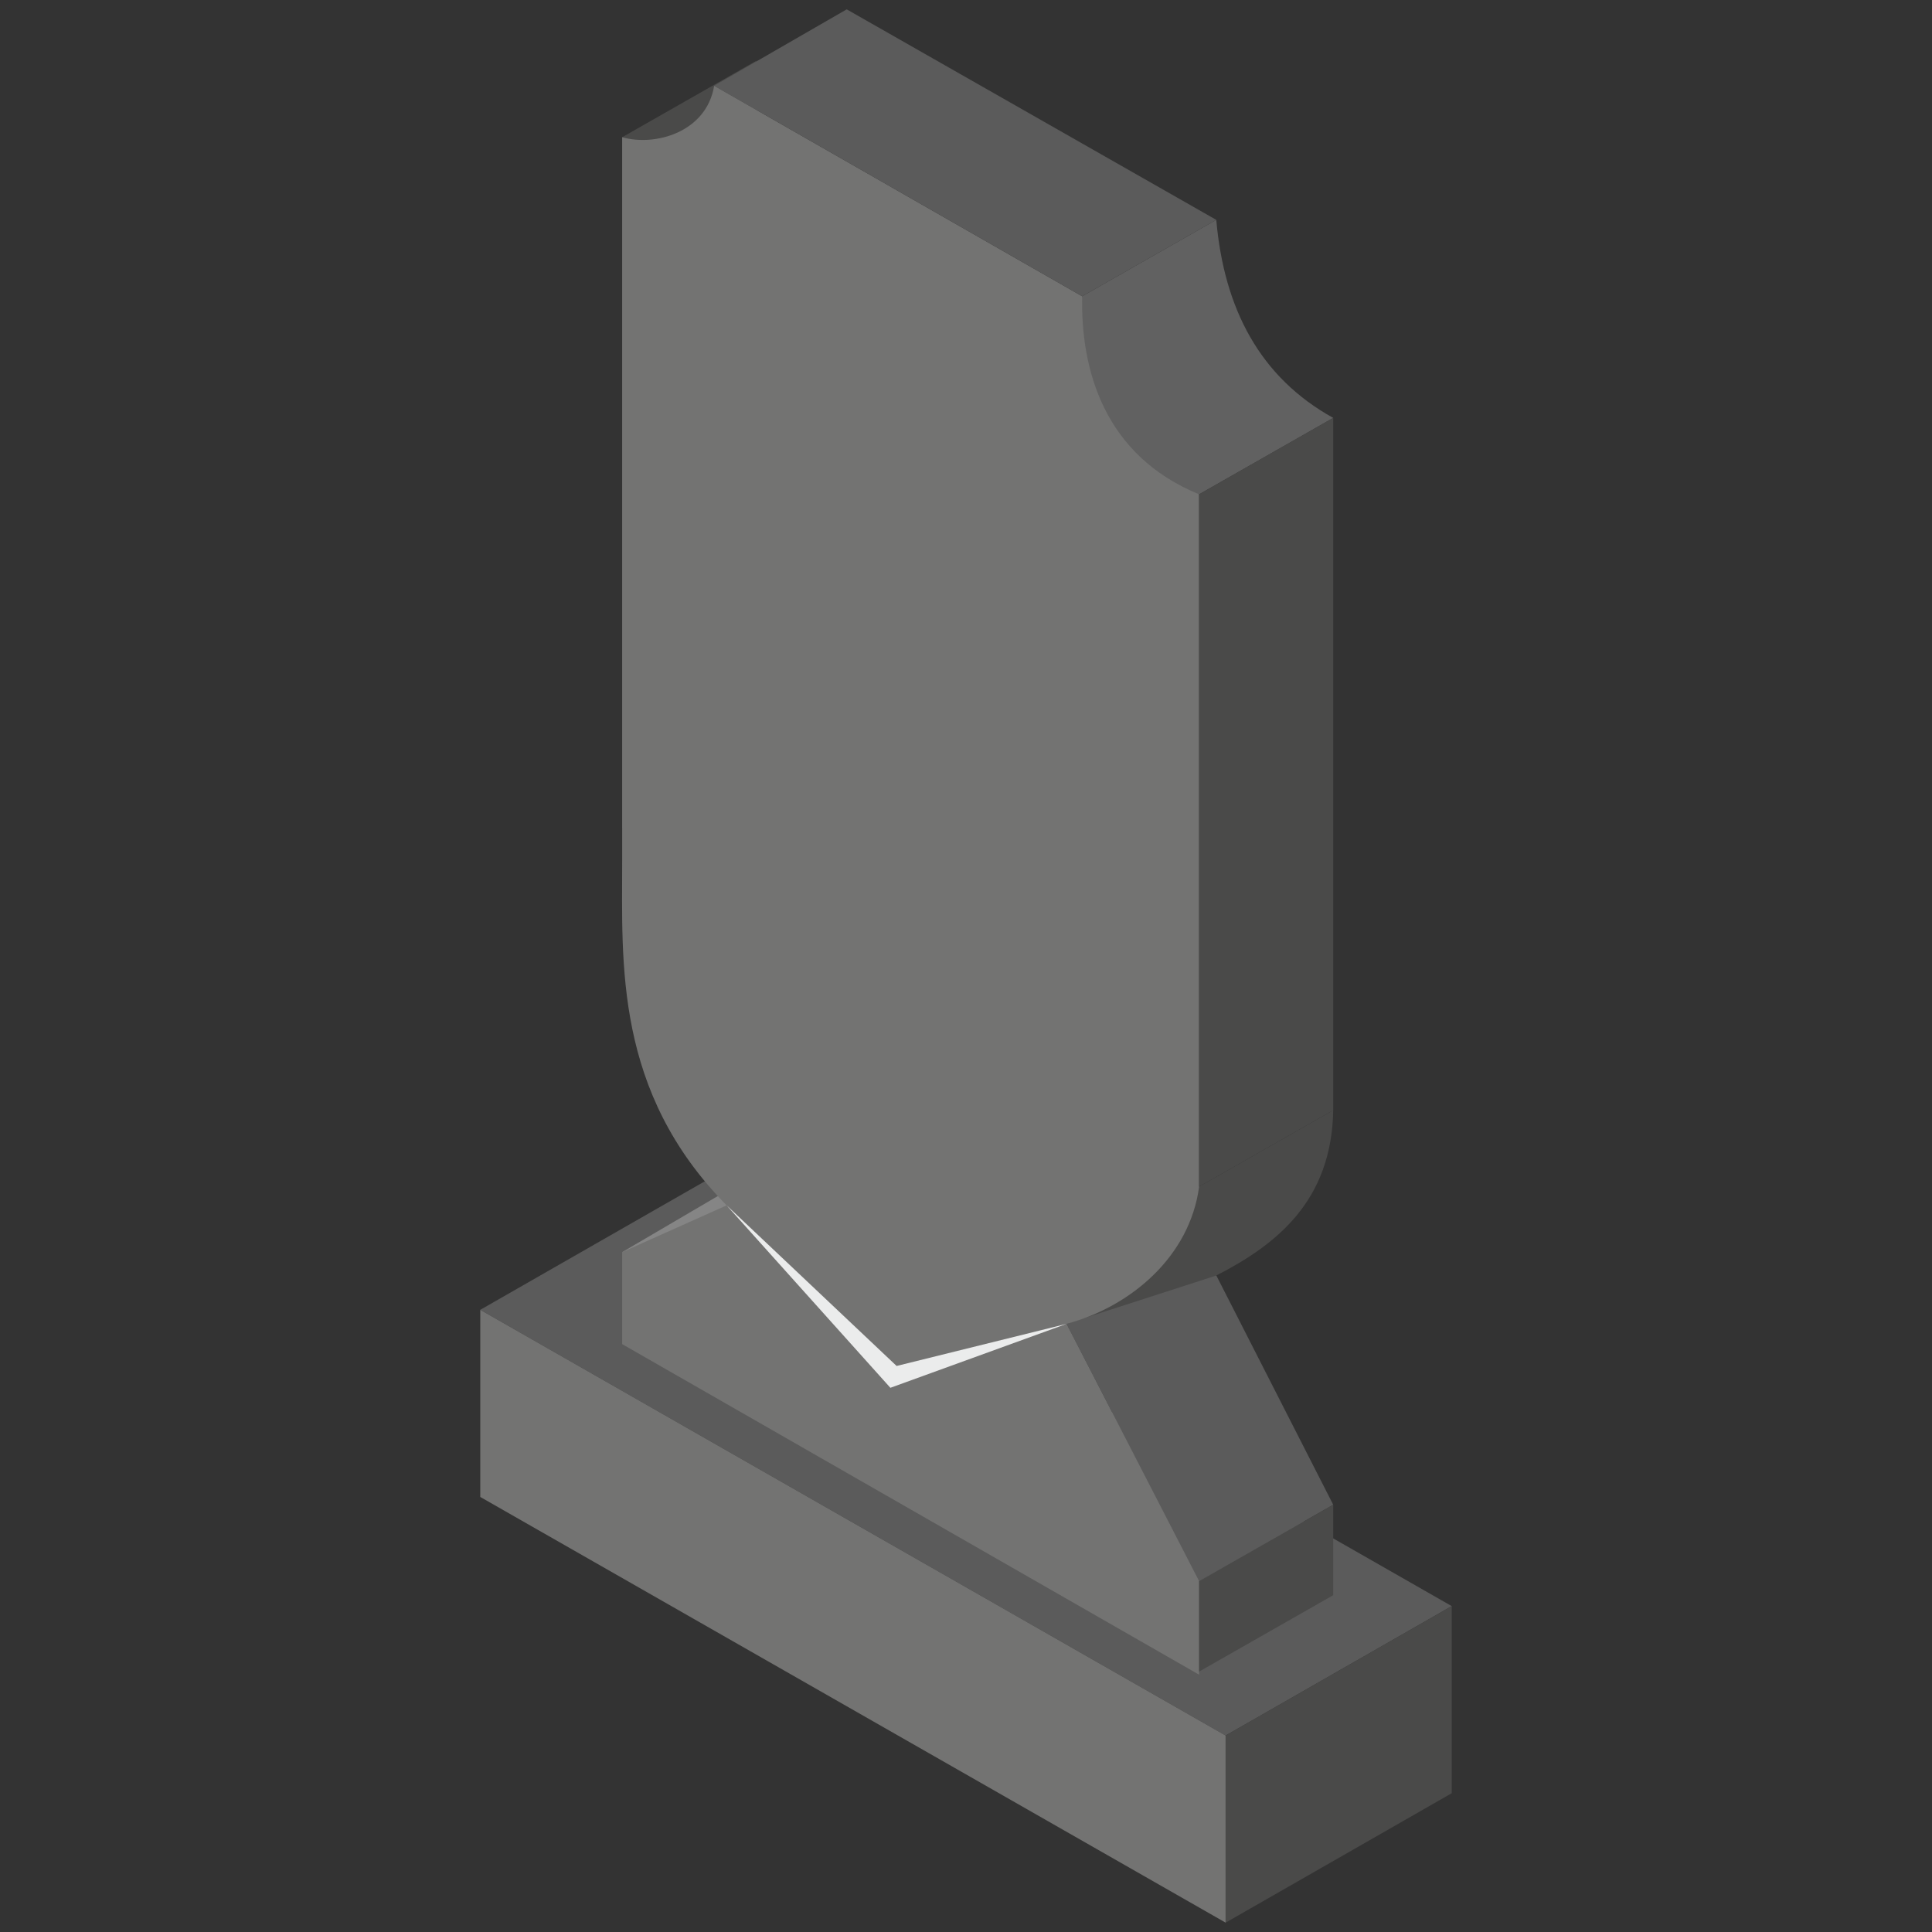
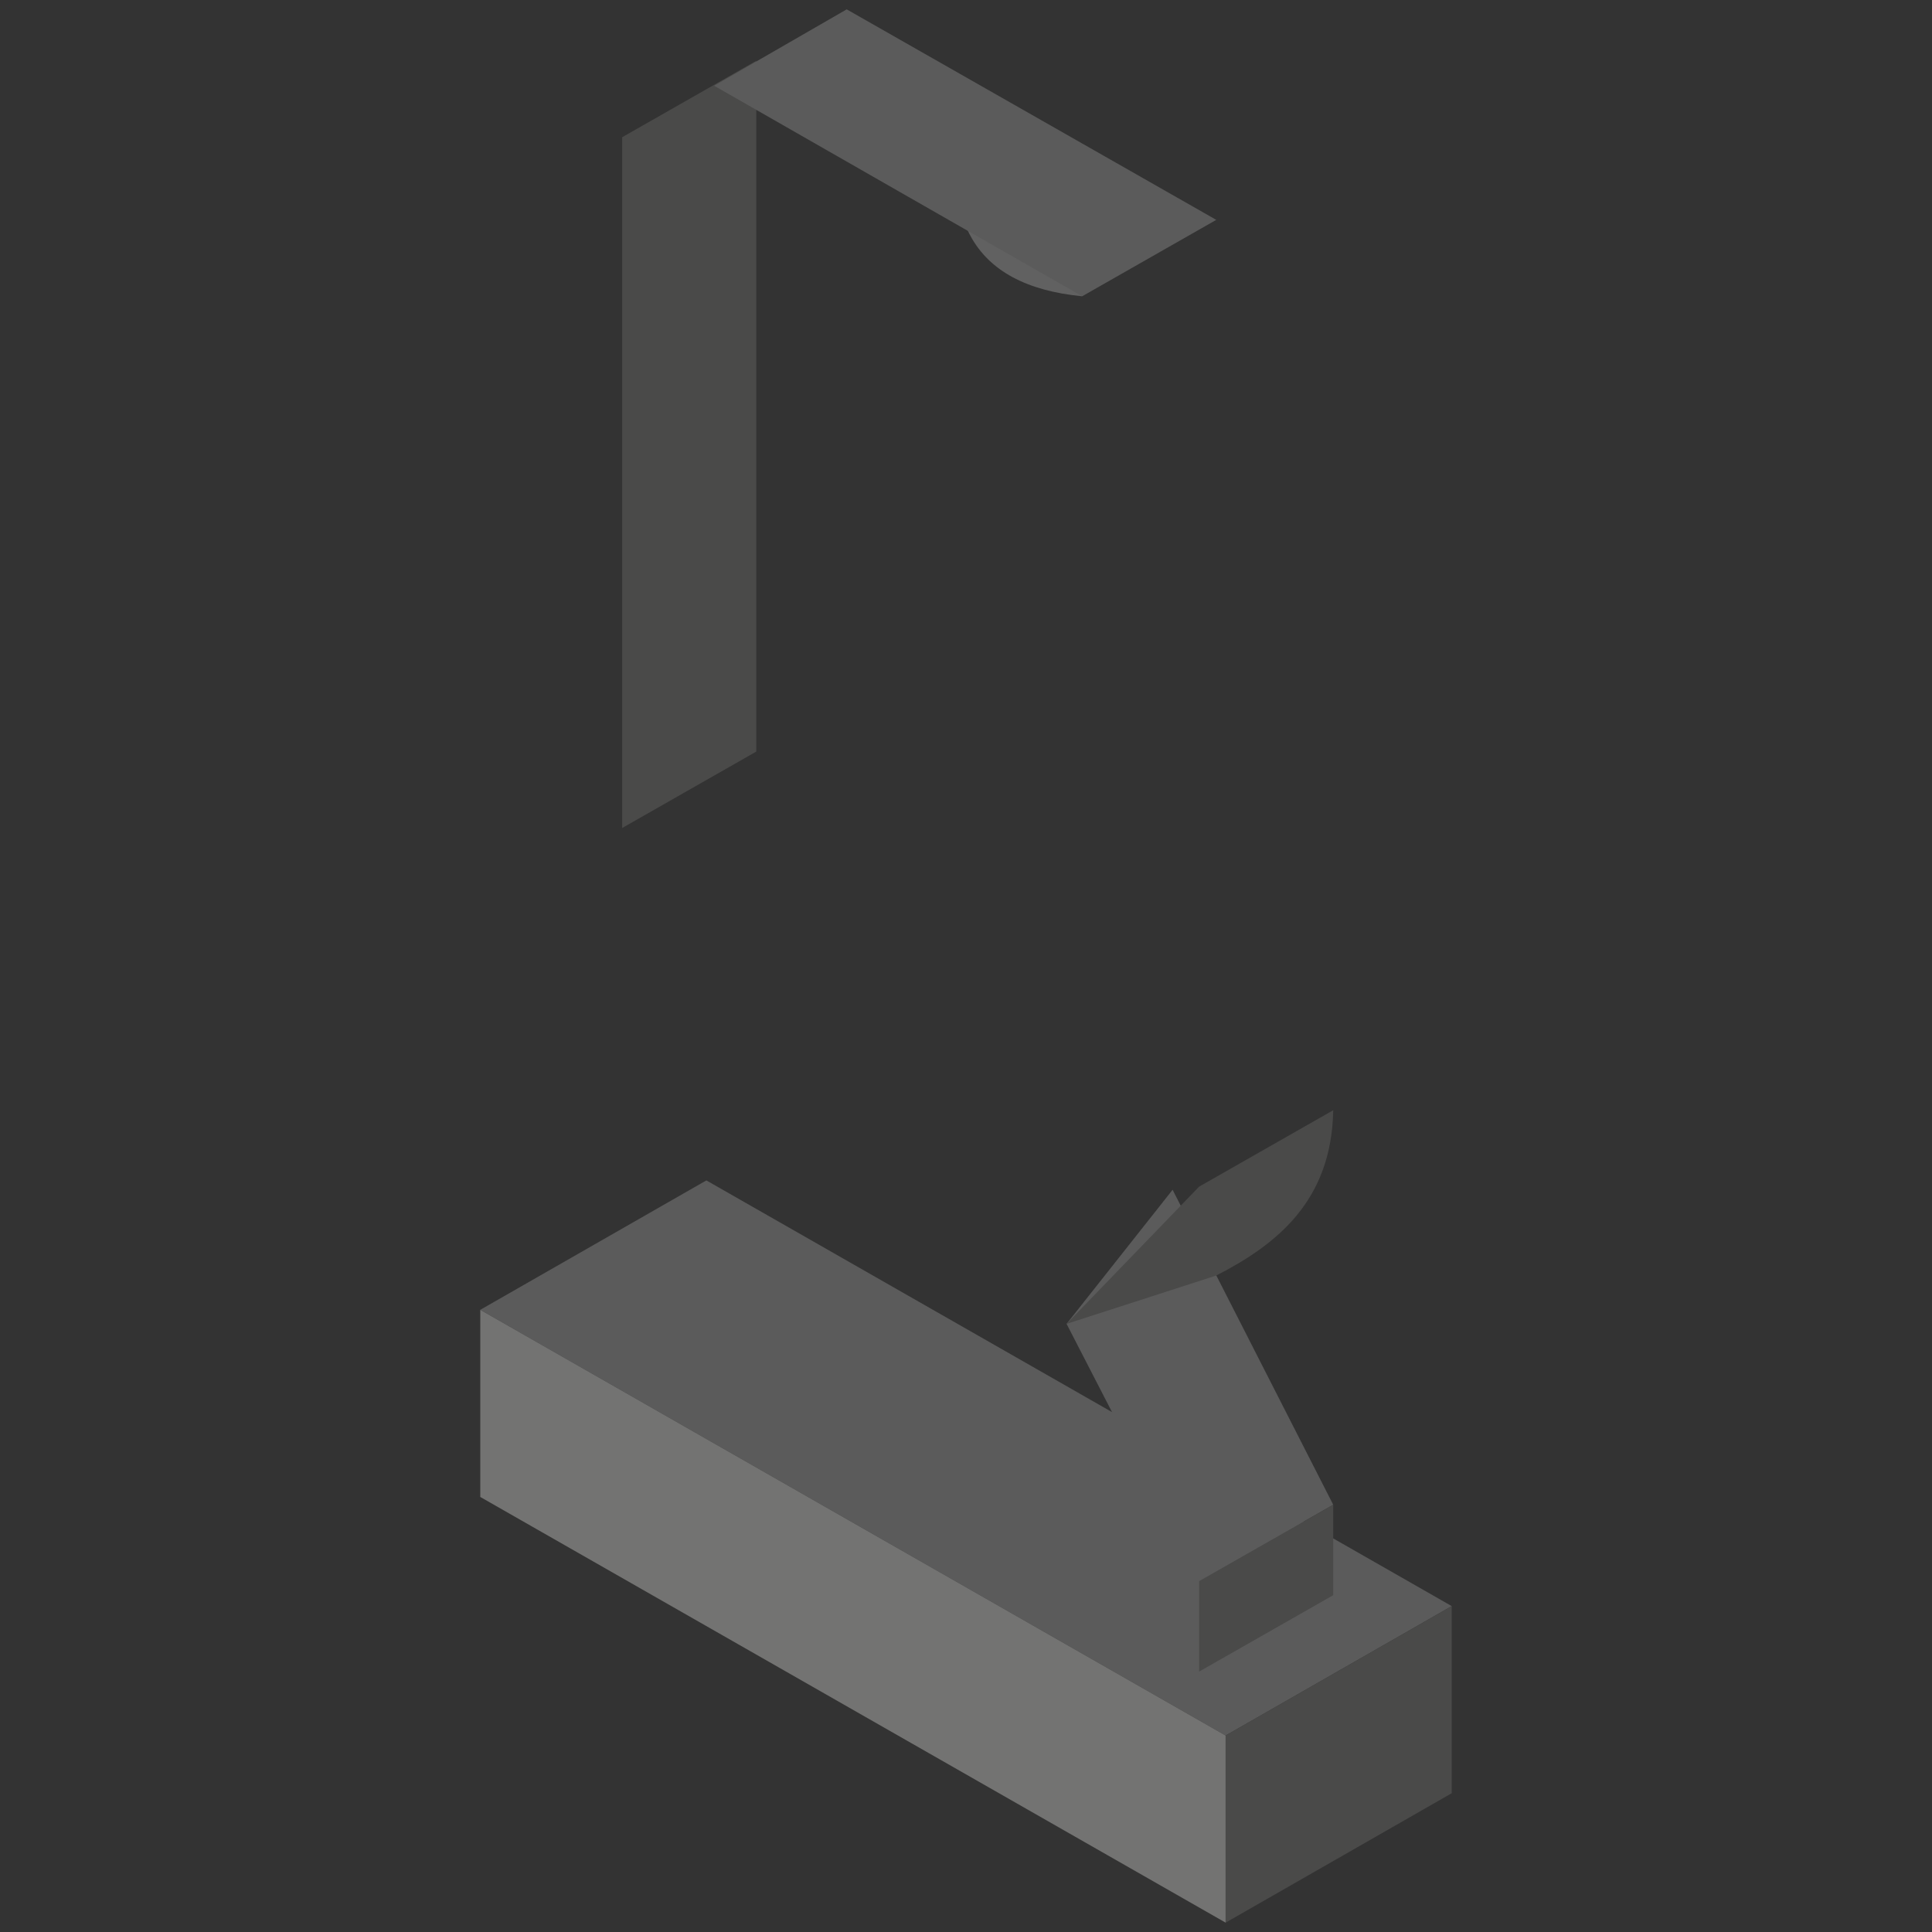
<svg xmlns="http://www.w3.org/2000/svg" xml:space="preserve" width="93.133mm" height="93.133mm" version="1.1" style="shape-rendering:geometricPrecision; text-rendering:geometricPrecision; image-rendering:optimizeQuality; fill-rule:evenodd; clip-rule:evenodd" viewBox="0 0 1239 1239">
  <rect x="0" y="0" width="1239" height="1239" fill="#333333" stroke="none" />
  <defs>
    <style type="text/css">
   
    .fil0 {fill:none}
    .fil6 {fill:#EBECEC}
    .fil3 {fill:#4A4A49}
    .fil1 {fill:#5B5B5B}
    .fil5 {fill:#616161}
    .fil2 {fill:#737372}
    .fil4 {fill:#858585}
   
  </style>
  </defs>
  <g id="Слой_x0020_1">
-     <polygon class="fil0" points="0,0 1239,0 1239,1239 0,1239 " />
    <g id="_871746224">
      <polygon class="fil1" points="684,849 752,763 855,965 769,1014 " />
      <polygon class="fil1" points="308,840 453,757 931,1030 931,1030 931,1030 786,1113 " />
      <polygon class="fil2" points="786,1233 308,960 308,840 786,1113 786,1113 " />
      <polygon class="fil3" points="931,1150 931,1030 786,1113 786,1233 " />
-       <polygon class="fil4" points="524,798 399,803 503,742 " />
-       <path class="fil5" d="M694 190l86 -49c5,57 28,101 75,127l-86 49c-72,-7 -93,-52 -75,-127z" />
+       <path class="fil5" d="M694 190l86 -49l-86 49c-72,-7 -93,-52 -75,-127z" />
      <polygon class="fil3" points="399,88 399,531 485,482 485,39 " />
      <path class="fil3" d="M684 849l85 -88 86 -49c-1,58 -36,86 -75,106l-96 31z" />
-       <path class="fil2" d="M769 1074l0 -60 -85 -165c41,-11 79,-43 85,-88l0 -444c-61,-25 -76,-80 -75,-127l-236 -135c-5,30 -38,39 -59,33l0 464c0,66 -5,148 67,221l-67 30 0 59 370 212z" />
      <polygon class="fil3" points="769,1014 769,1072 855,1023 855,965 " />
-       <polygon class="fil3" points="769,317 769,761 855,712 855,268 " />
      <polygon class="fil1" points="458,55 543,6 780,141 694,190 " />
-       <polygon class="fil6" points="684,849 575,876 466,773 571,890 " />
    </g>
  </g>
</svg>